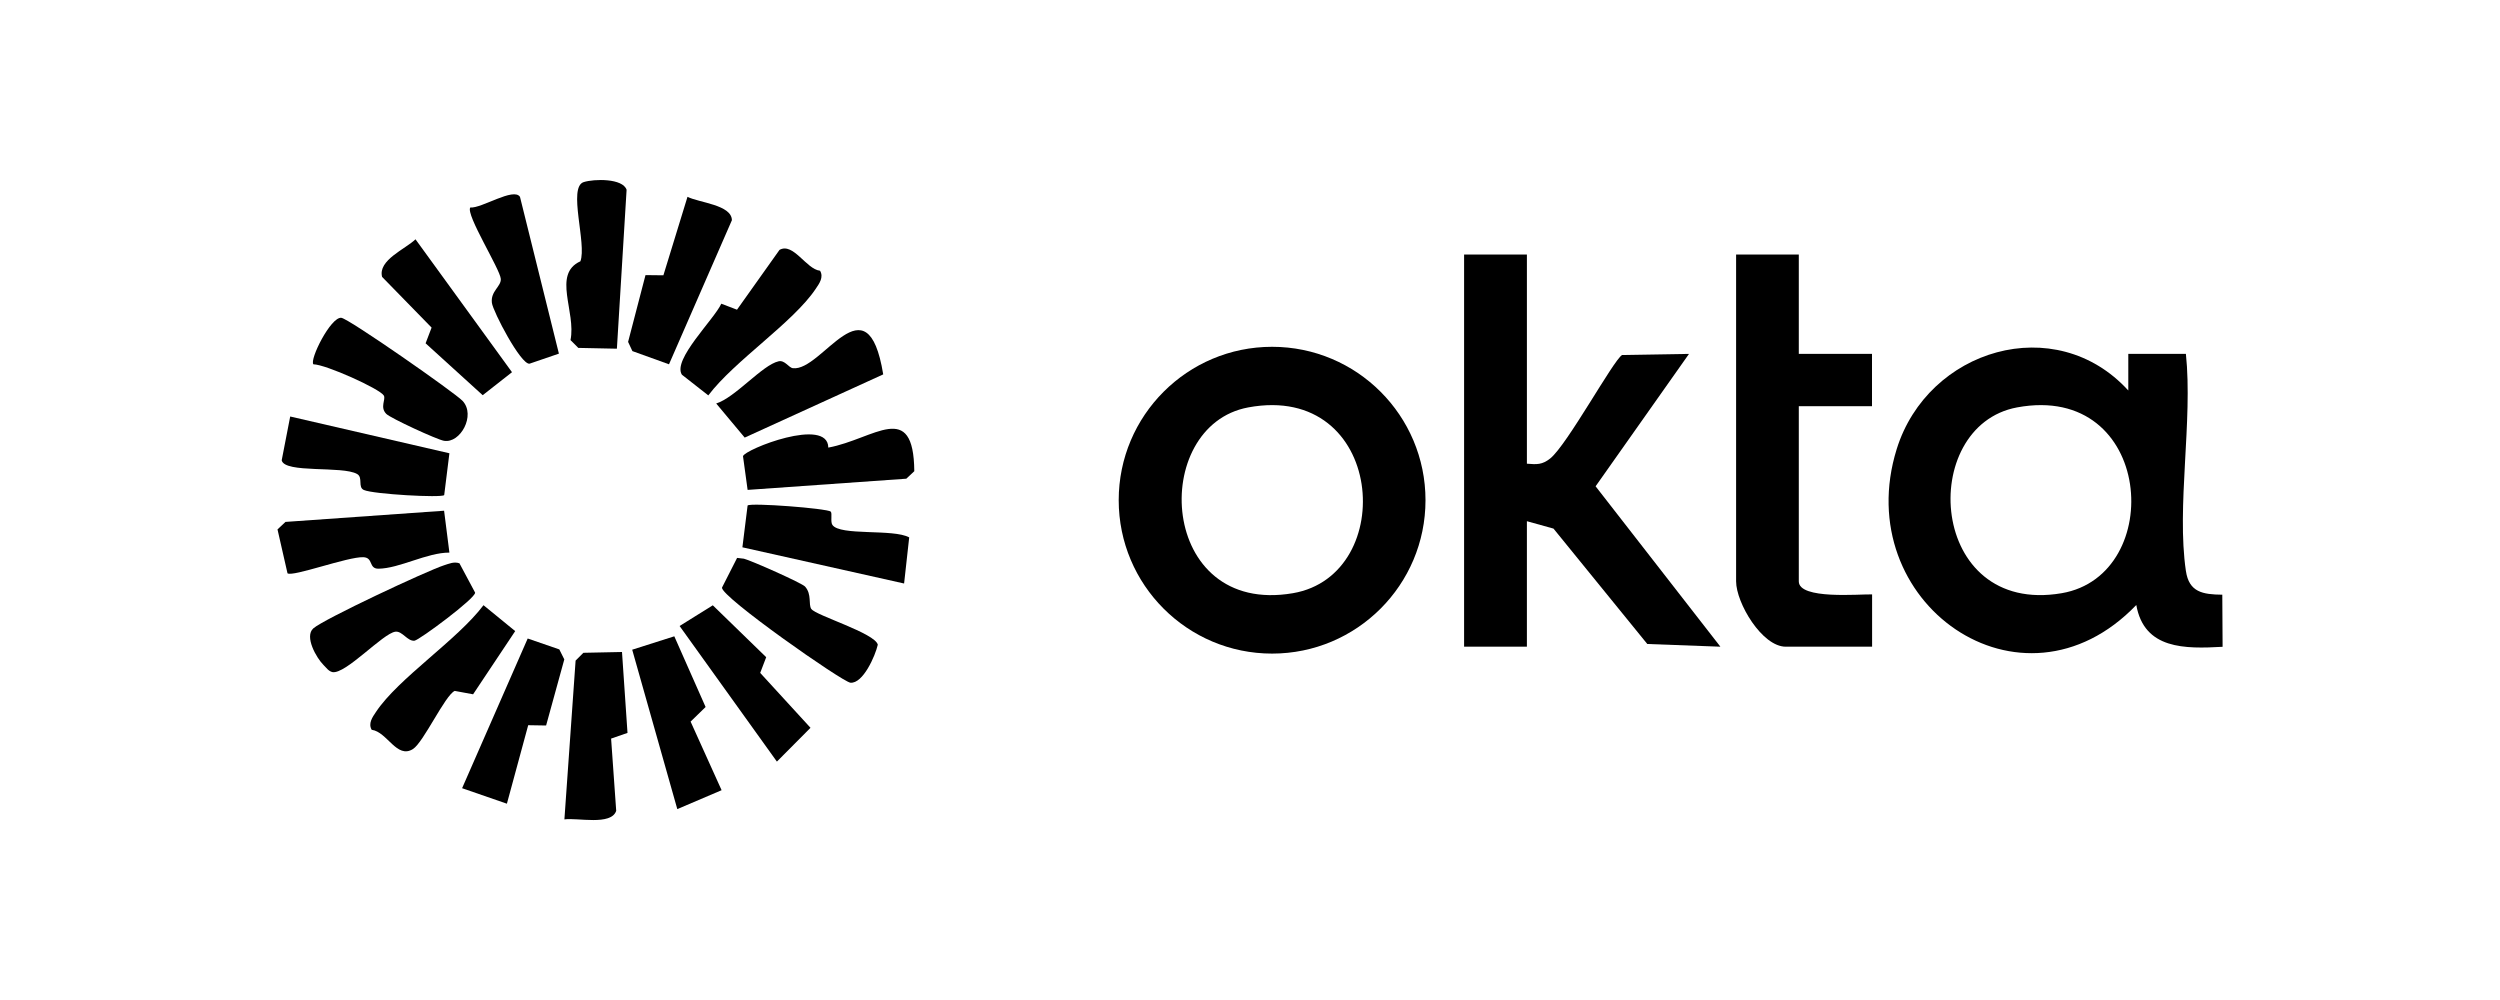
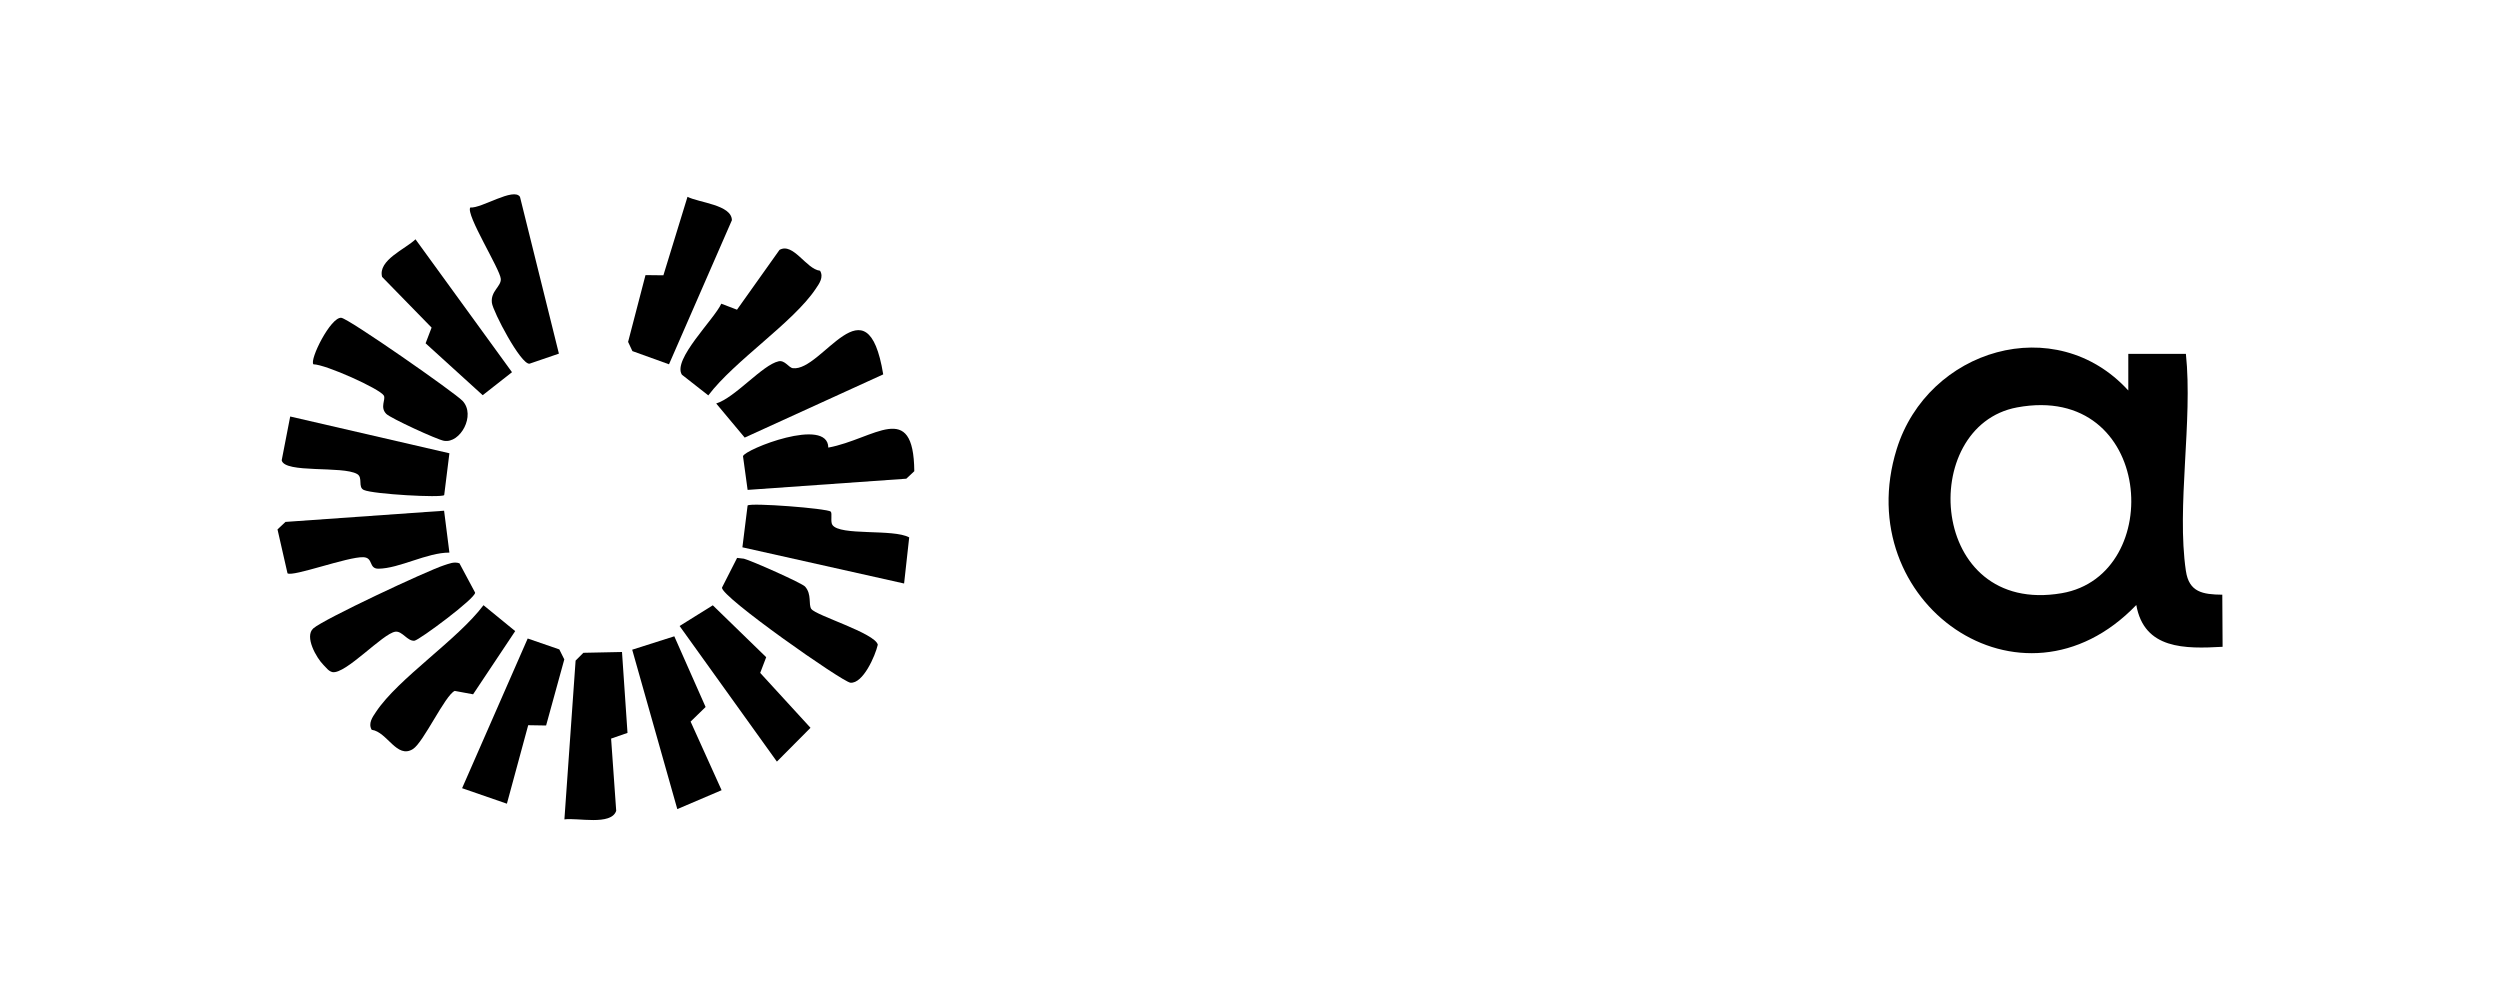
<svg xmlns="http://www.w3.org/2000/svg" id="Layer_1" viewBox="0 0 250 100">
  <path d="M218.59,57.09c.31,2.13,1.68,2.36,3.64,2.38l.03,5.21c-3.77.21-7.84.27-8.63-4.18-11.5,11.96-28.72-.28-23.96-15.59,3.11-10,15.87-13.85,23.16-5.86v-3.66s5.76,0,5.76,0c.7,6.68-.95,15.27,0,21.71ZM201.71,40.74c-10,1.86-8.91,20.87,4.46,18.58,10.5-1.8,9.2-21.11-4.46-18.58Z" />
-   <path d="M142.55,50.02c0,8.47-6.87,15.34-15.34,15.34s-15.34-6.87-15.34-15.34,6.87-15.34,15.34-15.34,15.34,6.87,15.34,15.34ZM124.83,40.74c-9.93,1.84-9.02,20.89,4.46,18.58,10.61-1.82,9.19-21.11-4.46-18.58Z" />
-   <path d="M152.69,25.45v20.92c.98.08,1.53.12,2.34-.53,1.69-1.36,6.31-9.83,7.18-10.34l6.69-.11-9.34,13.24,12.48,16.04-7.31-.27-9.38-11.54-2.66-.74v12.55h-6.28V25.45h6.28Z" />
-   <path d="M179.88,25.45v9.94h7.32v5.23h-7.32v17.52c0,1.84,6.09,1.26,7.33,1.3v5.23h-8.63c-2.38,0-4.97-4.38-4.97-6.54V25.45h6.28Z" />
  <path d="M62.2,65.2l.55,8.09-1.64.57.51,7.22c-.49,1.51-3.89.67-5.18.86l1.12-15.88.78-.78,3.85-.08Z" />
-   <path d="M61.68,34.87l-3.85-.08-.78-.78c.58-2.82-1.84-6.6.99-7.88.66-1.72-1.28-7.41.33-7.92,1.04-.33,3.91-.39,4.29.77l-.97,15.88Z" />
  <path d="M37.17,72.98c-.37-.63.07-1.26.43-1.79,2.24-3.37,8.14-7.2,10.75-10.67l3.17,2.59-4.21,6.32-1.84-.34c-.97.45-3.11,5.13-4.17,5.81-1.61,1.03-2.57-1.7-4.12-1.92Z" />
  <path d="M66.9,36.43l-3.66-1.32-.43-.92,1.74-6.68,1.79.02,2.41-7.85c1.13.59,4.42.79,4.44,2.34l-6.29,14.41Z" />
  <path d="M83.07,51.16c.18.17-.05,1.01.17,1.33.76,1.12,6.09.37,7.68,1.25l-.51,4.61-16.17-3.62.52-4.18c.29-.3,7.96.29,8.31.61Z" />
  <polygon points="67.43 63.63 70.56 70.7 69.06 72.16 72.16 79.02 67.73 80.91 63.22 64.97 67.43 63.63" />
  <path d="M44.94,45.33l-.52,4.18c-.28.29-7.09-.09-8.03-.51-.64-.28-.06-1.25-.68-1.6-1.46-.84-7.25-.04-7.54-1.37l.85-4.38,15.93,3.68Z" />
  <path d="M44.41,51.08l.53,4.18c-2.24-.01-5,1.59-7.1,1.61-1,0-.48-1.11-1.51-1.15-1.54-.06-7.06,1.99-7.58,1.61l-1-4.39.8-.75,15.87-1.12Z" />
  <path d="M45.95,56.34l1.56,2.92c.09.54-5.58,4.75-6.06,4.81-.7.08-1.22-.99-1.91-.9-1.24.15-4.99,4.29-6.3,4.04-.4-.1-.6-.43-.87-.69-.73-.72-1.95-2.87-1.04-3.68,1.03-.92,11.37-5.76,13.07-6.31.51-.16,1-.39,1.54-.2Z" />
  <polygon points="67.96 62.6 71.28 60.53 76.62 65.72 76.02 67.29 81.05 72.78 77.69 76.16 67.96 62.6" />
  <path d="M55.9,35.36l-2.95,1.01c-.88.09-3.65-5.22-3.76-6.08-.15-1.17.94-1.64.89-2.4-.06-.96-3.54-6.47-3.05-7.14,1.11.11,4.36-2.05,4.97-1.06l3.89,15.67Z" />
  <path d="M41.55,23.93l9.65,13.29-2.93,2.3-5.71-5.19.6-1.57-4.95-5.07c-.44-1.68,2.35-2.79,3.35-3.77Z" />
  <path d="M82.01,27.08c.37.64-.07,1.26-.43,1.79-2.24,3.37-8.13,7.2-10.75,10.67l-2.64-2.07c-.97-1.5,3.24-5.55,3.94-7.1l1.57.6,4.25-5.98c1.37-.78,2.68,1.93,4.04,2.08Z" />
  <path d="M31.34,36.43c-.41-.46,1.73-4.75,2.79-4.65.73.07,11.36,7.49,12.13,8.31,1.34,1.44-.23,4.27-1.86,3.99-.71-.12-5.36-2.27-5.77-2.69-.67-.68-.02-1.45-.25-1.84-.4-.67-5.81-3.11-7.04-3.12Z" />
  <path d="M88.32,37.44l-13.85,6.32-2.85-3.41c1.9-.59,4.62-3.86,6.24-4.22.63-.14,1.01.64,1.43.69,2.93.35,7.43-9.14,9.03.61Z" />
  <path d="M74.76,48.98l-.46-3.36c.16-.68,8.5-3.98,8.53-.86,4.59-.85,8.53-4.88,8.6,2.36l-.8.75-15.87,1.12Z" />
  <polygon points="52.82 72.52 50.69 80.37 46.21 78.82 52.77 63.85 55.93 64.94 56.43 65.94 54.61 72.55 52.82 72.52" />
  <path d="M81.14,60.9c.42.64,6.38,2.42,6.64,3.57-.25,1.11-1.48,3.92-2.74,3.8-.8-.08-12.99-8.62-12.84-9.51l1.51-2.97.68.08c.7.17,5.82,2.44,6.12,2.79.69.79.31,1.76.62,2.24Z" />
</svg>